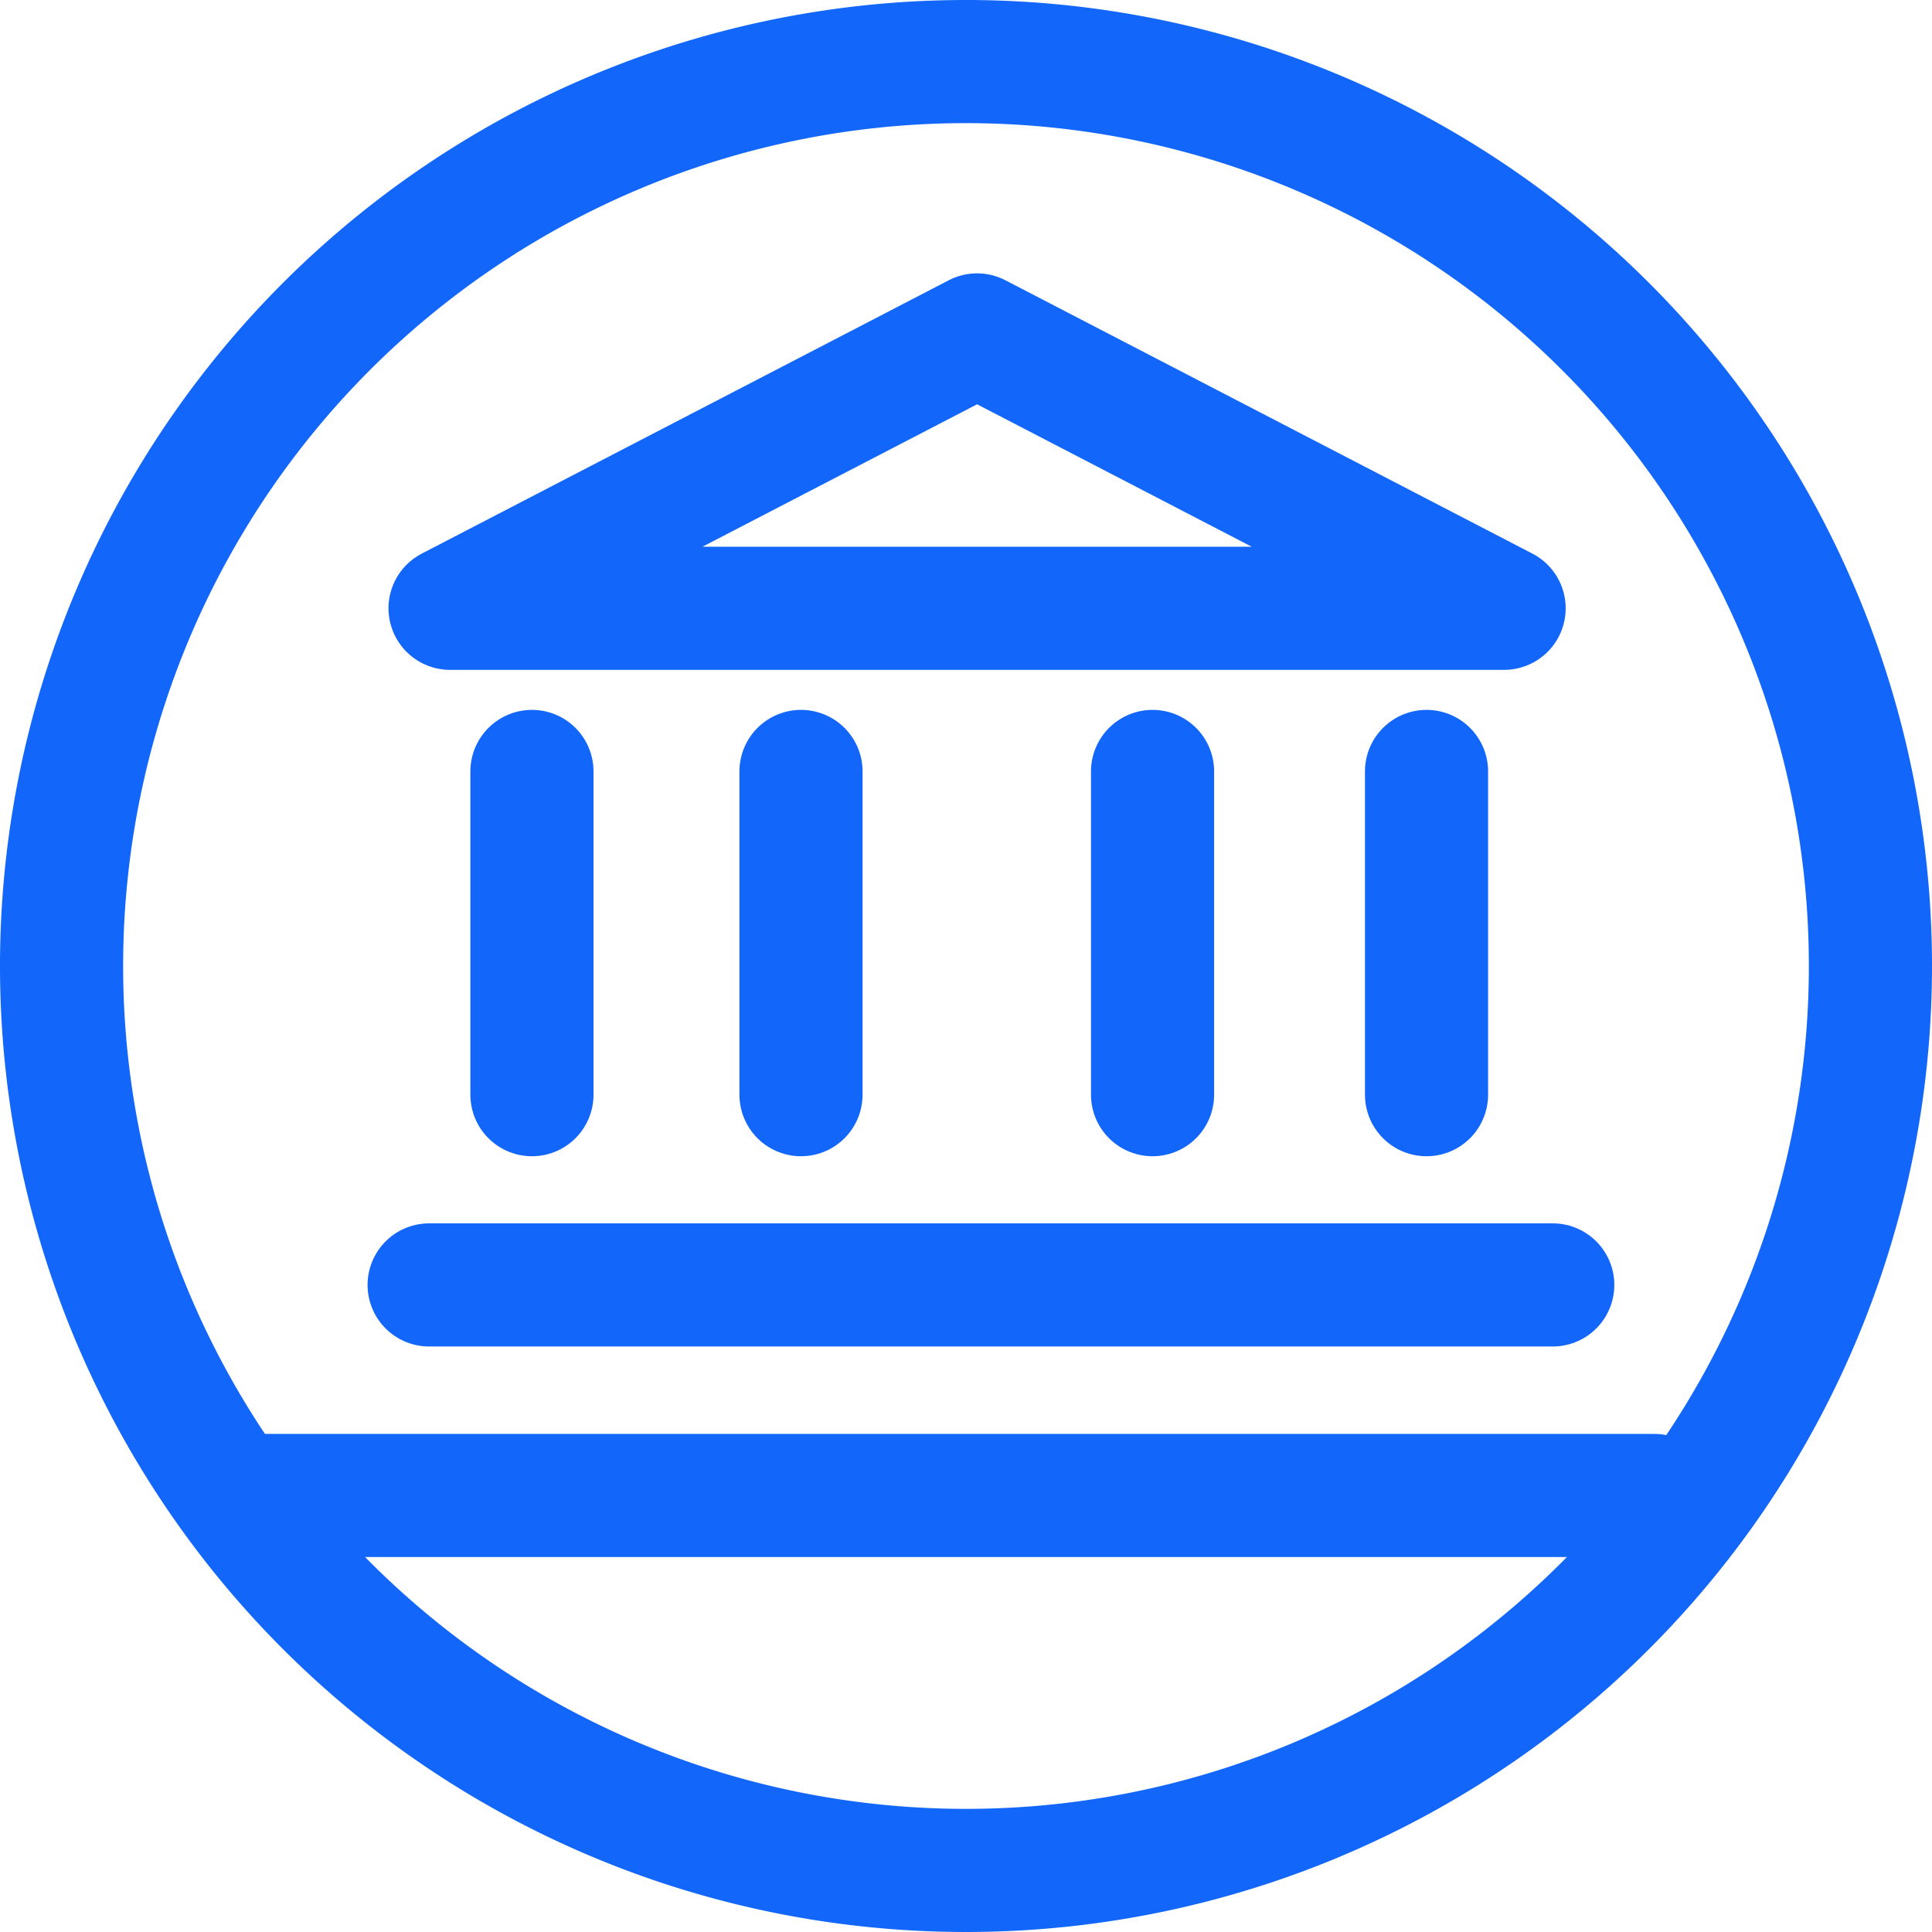
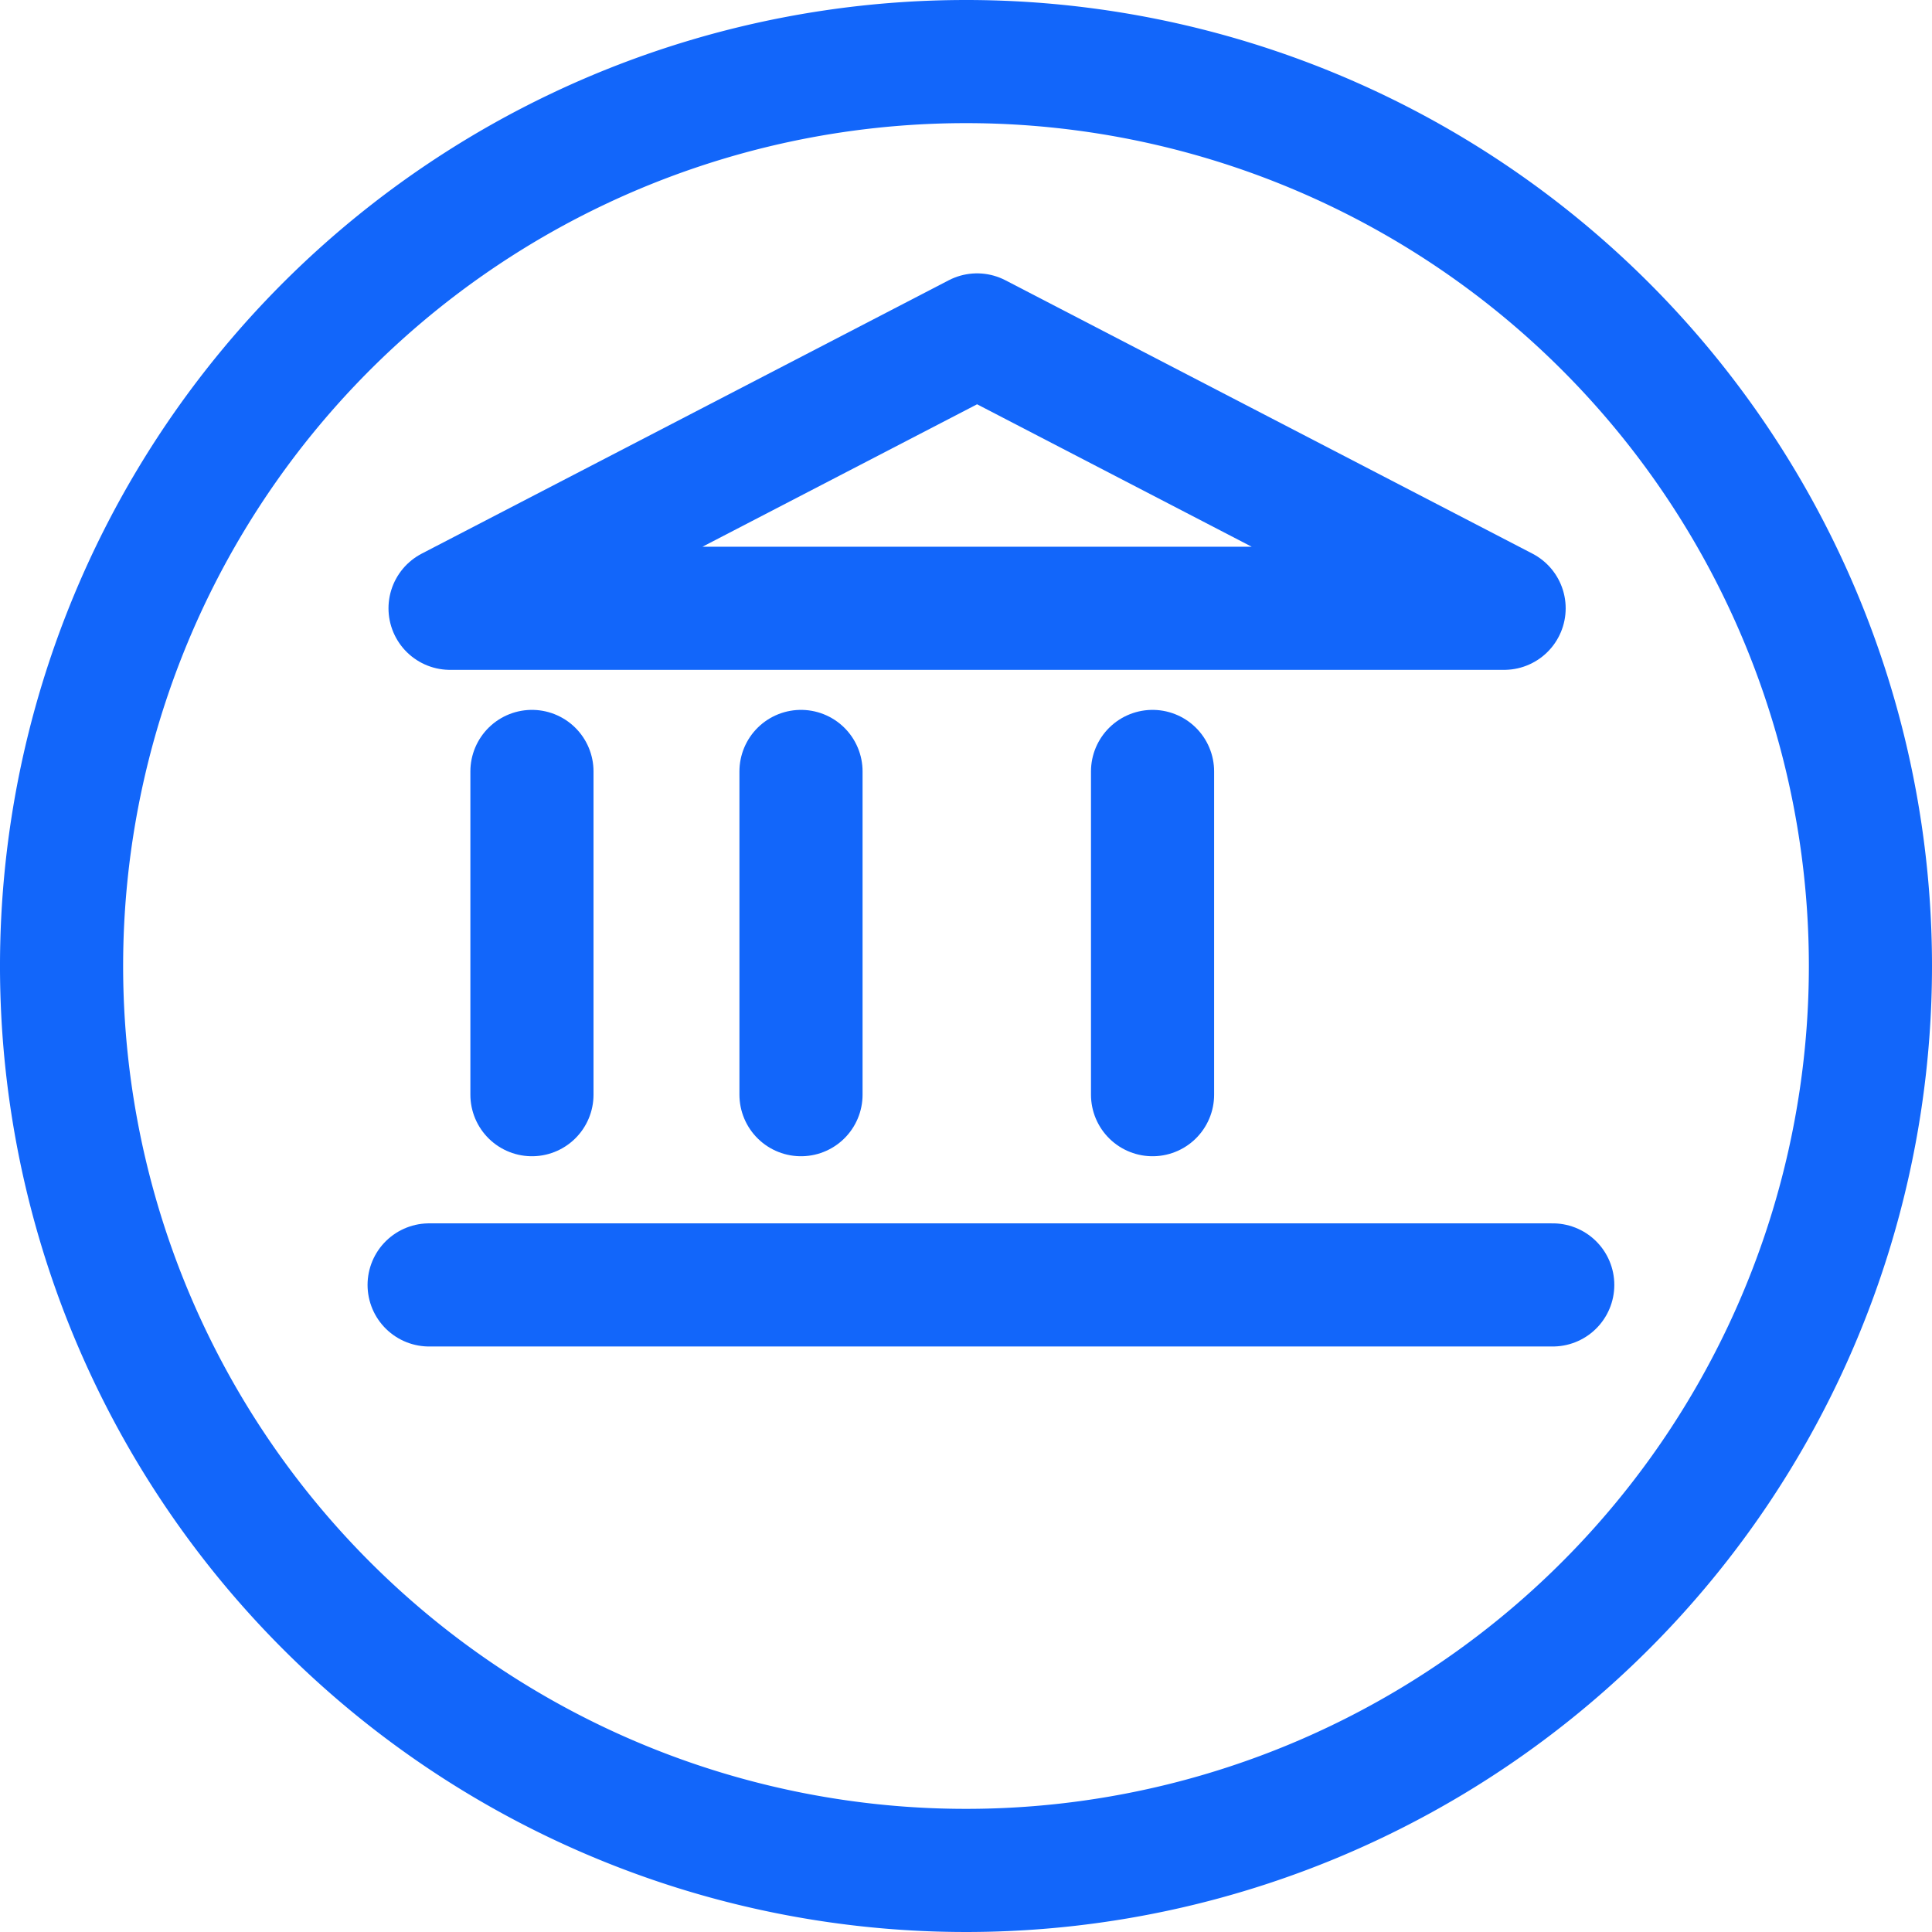
<svg xmlns="http://www.w3.org/2000/svg" viewBox="0 0 31.38 31.38">
  <defs>
    <style>.cls-1,.cls-2{fill:none;stroke:#1266fa;stroke-width:2px;}.cls-1{stroke-miterlimit:10;}.cls-2{stroke-linecap:round;stroke-linejoin:round;}</style>
  </defs>
  <title>icon-bankers-blue</title>
  <g id="Layer_2" data-name="Layer 2">
    <g id="Layer_1-2" data-name="Layer 1">
      <path class="cls-1" d="M30.38,15.69A14.69,14.69,0,1,1,15.69,1,14.69,14.69,0,0,1,30.38,15.69Z" />
-       <line class="cls-2" x1="26.87" y1="24.29" x2="4.27" y2="24.29" />
      <line class="cls-2" x1="25.22" y1="20.87" x2="6.97" y2="20.87" />
      <line class="cls-2" x1="13.01" y1="12.53" x2="13.01" y2="17.78" />
      <line class="cls-2" x1="8.64" y1="12.53" x2="8.64" y2="17.78" />
      <line class="cls-2" x1="18.72" y1="12.53" x2="18.72" y2="17.78" />
-       <line class="cls-2" x1="23.17" y1="12.53" x2="23.17" y2="17.78" />
      <polygon class="cls-2" points="24.43 9.88 7.31 9.88 15.87 5.44 24.43 9.88" />
    </g>
  </g>
</svg>